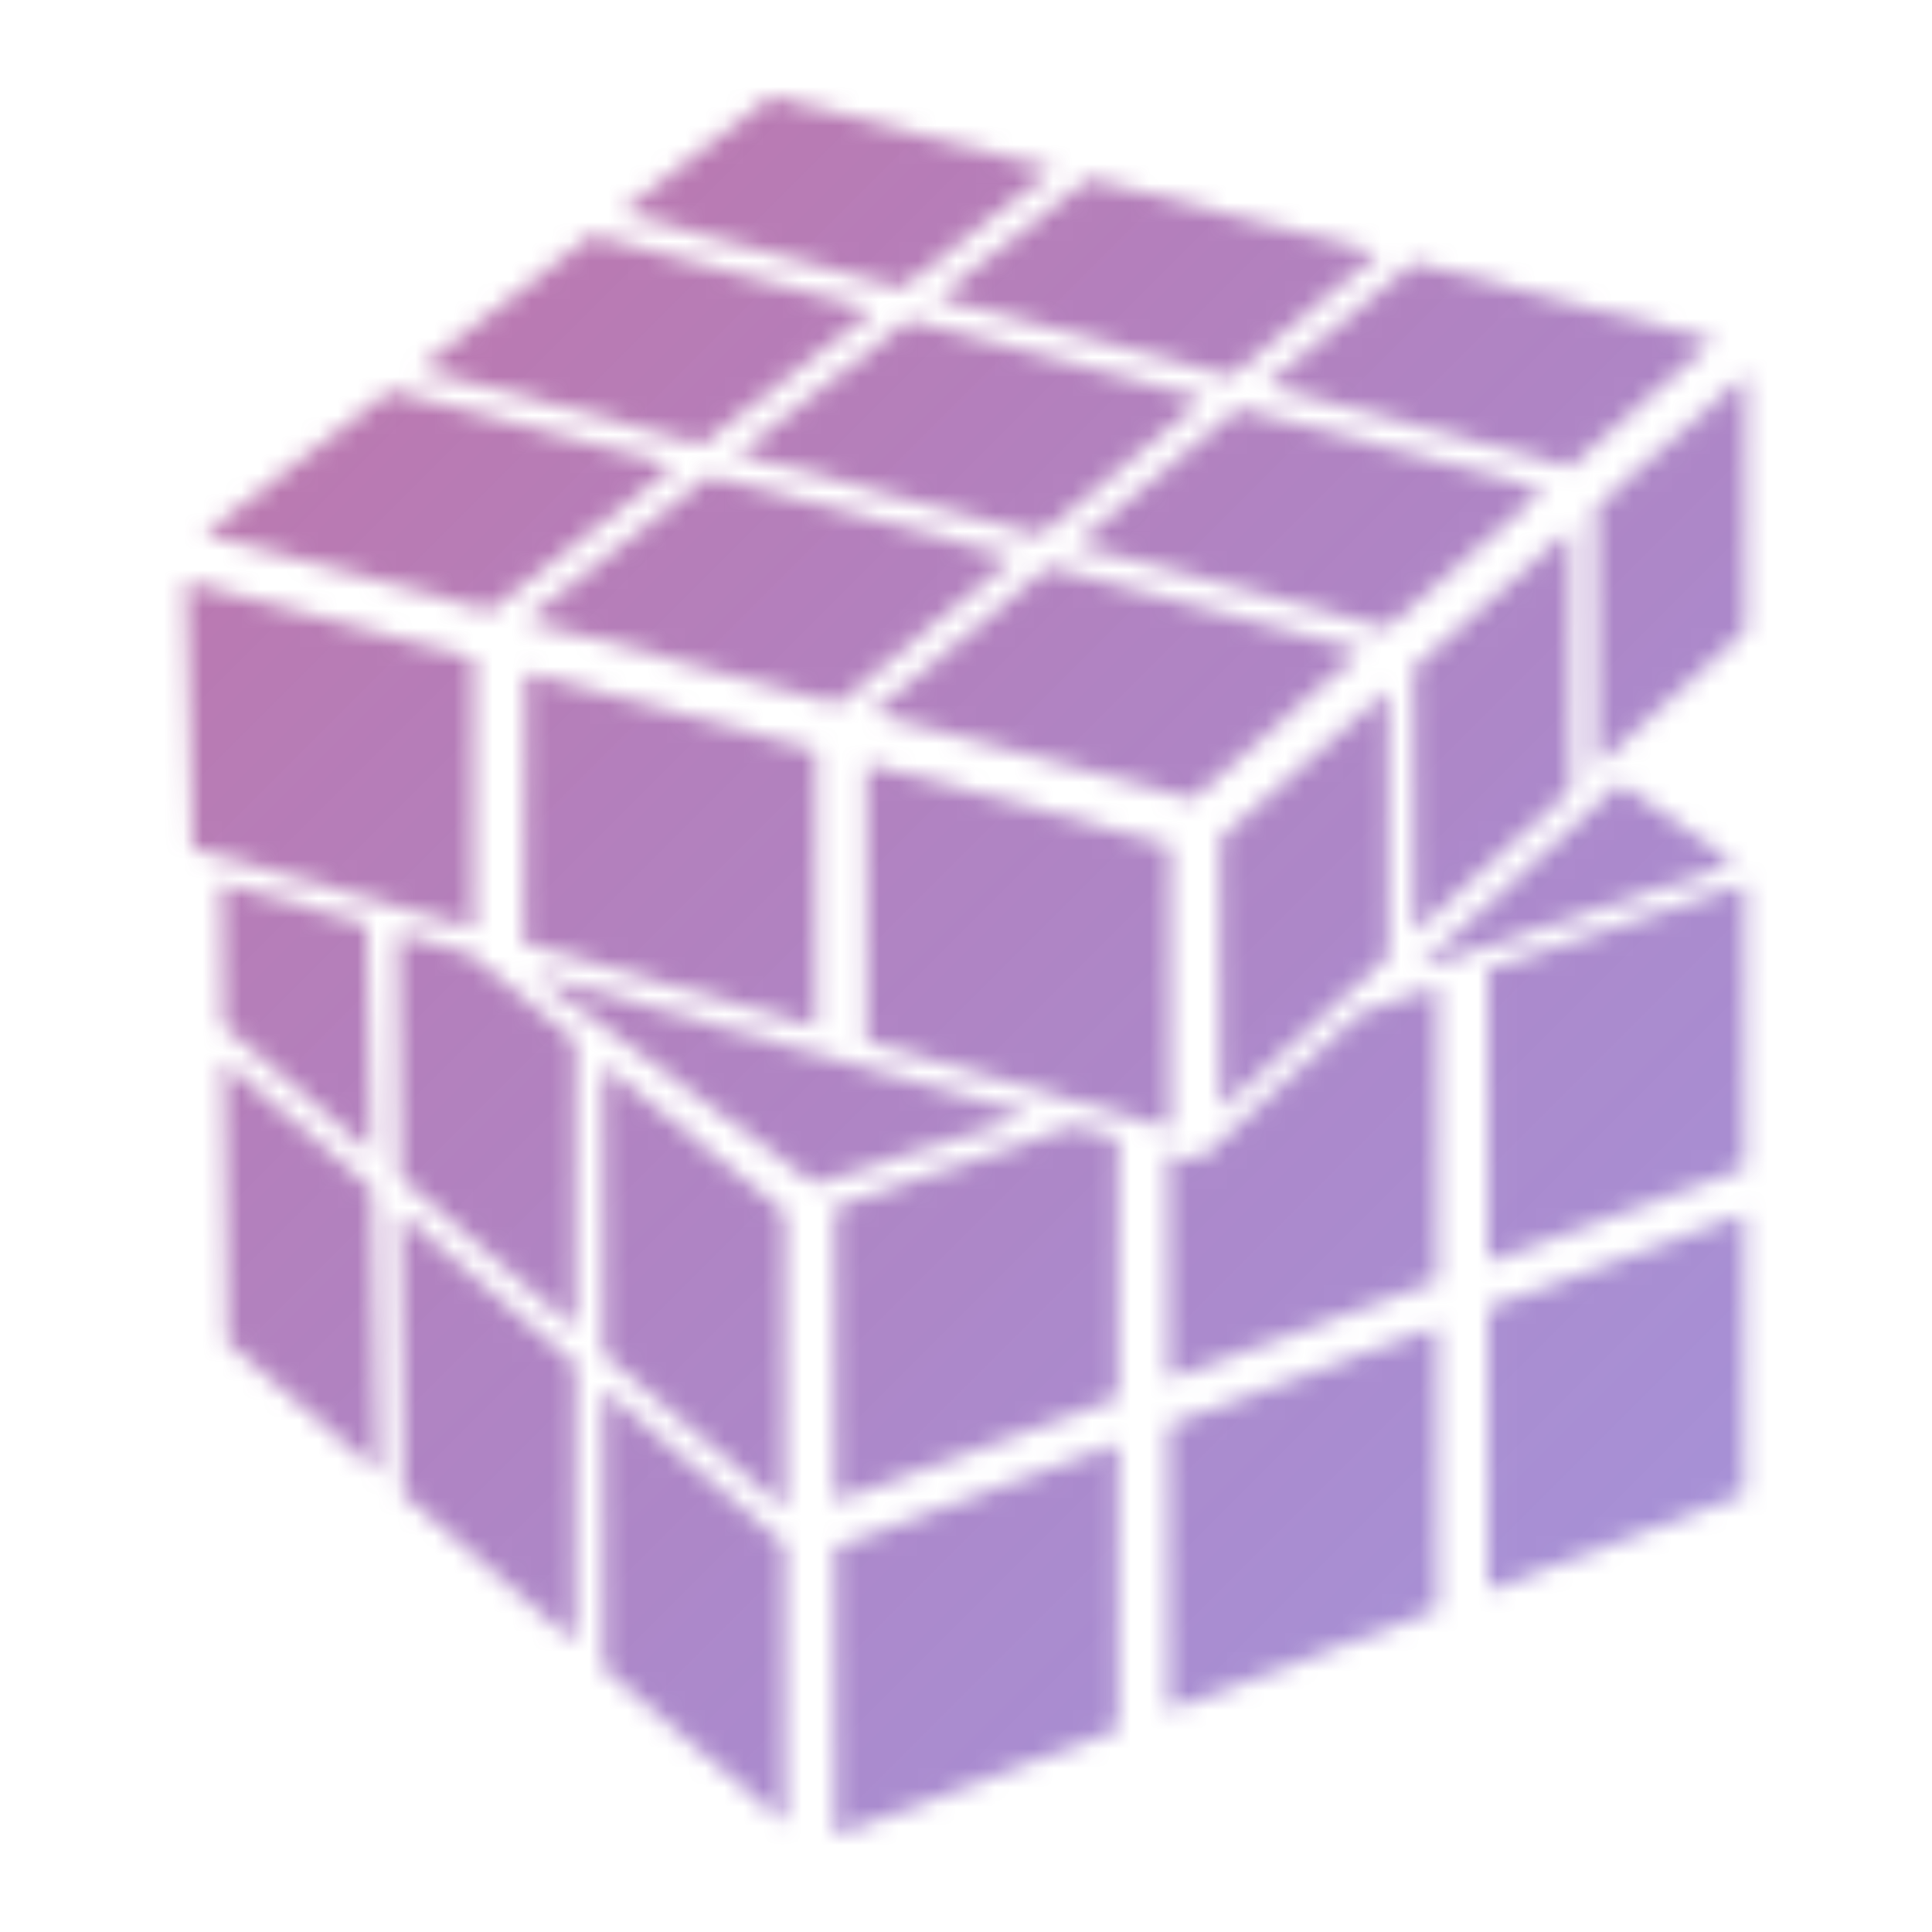
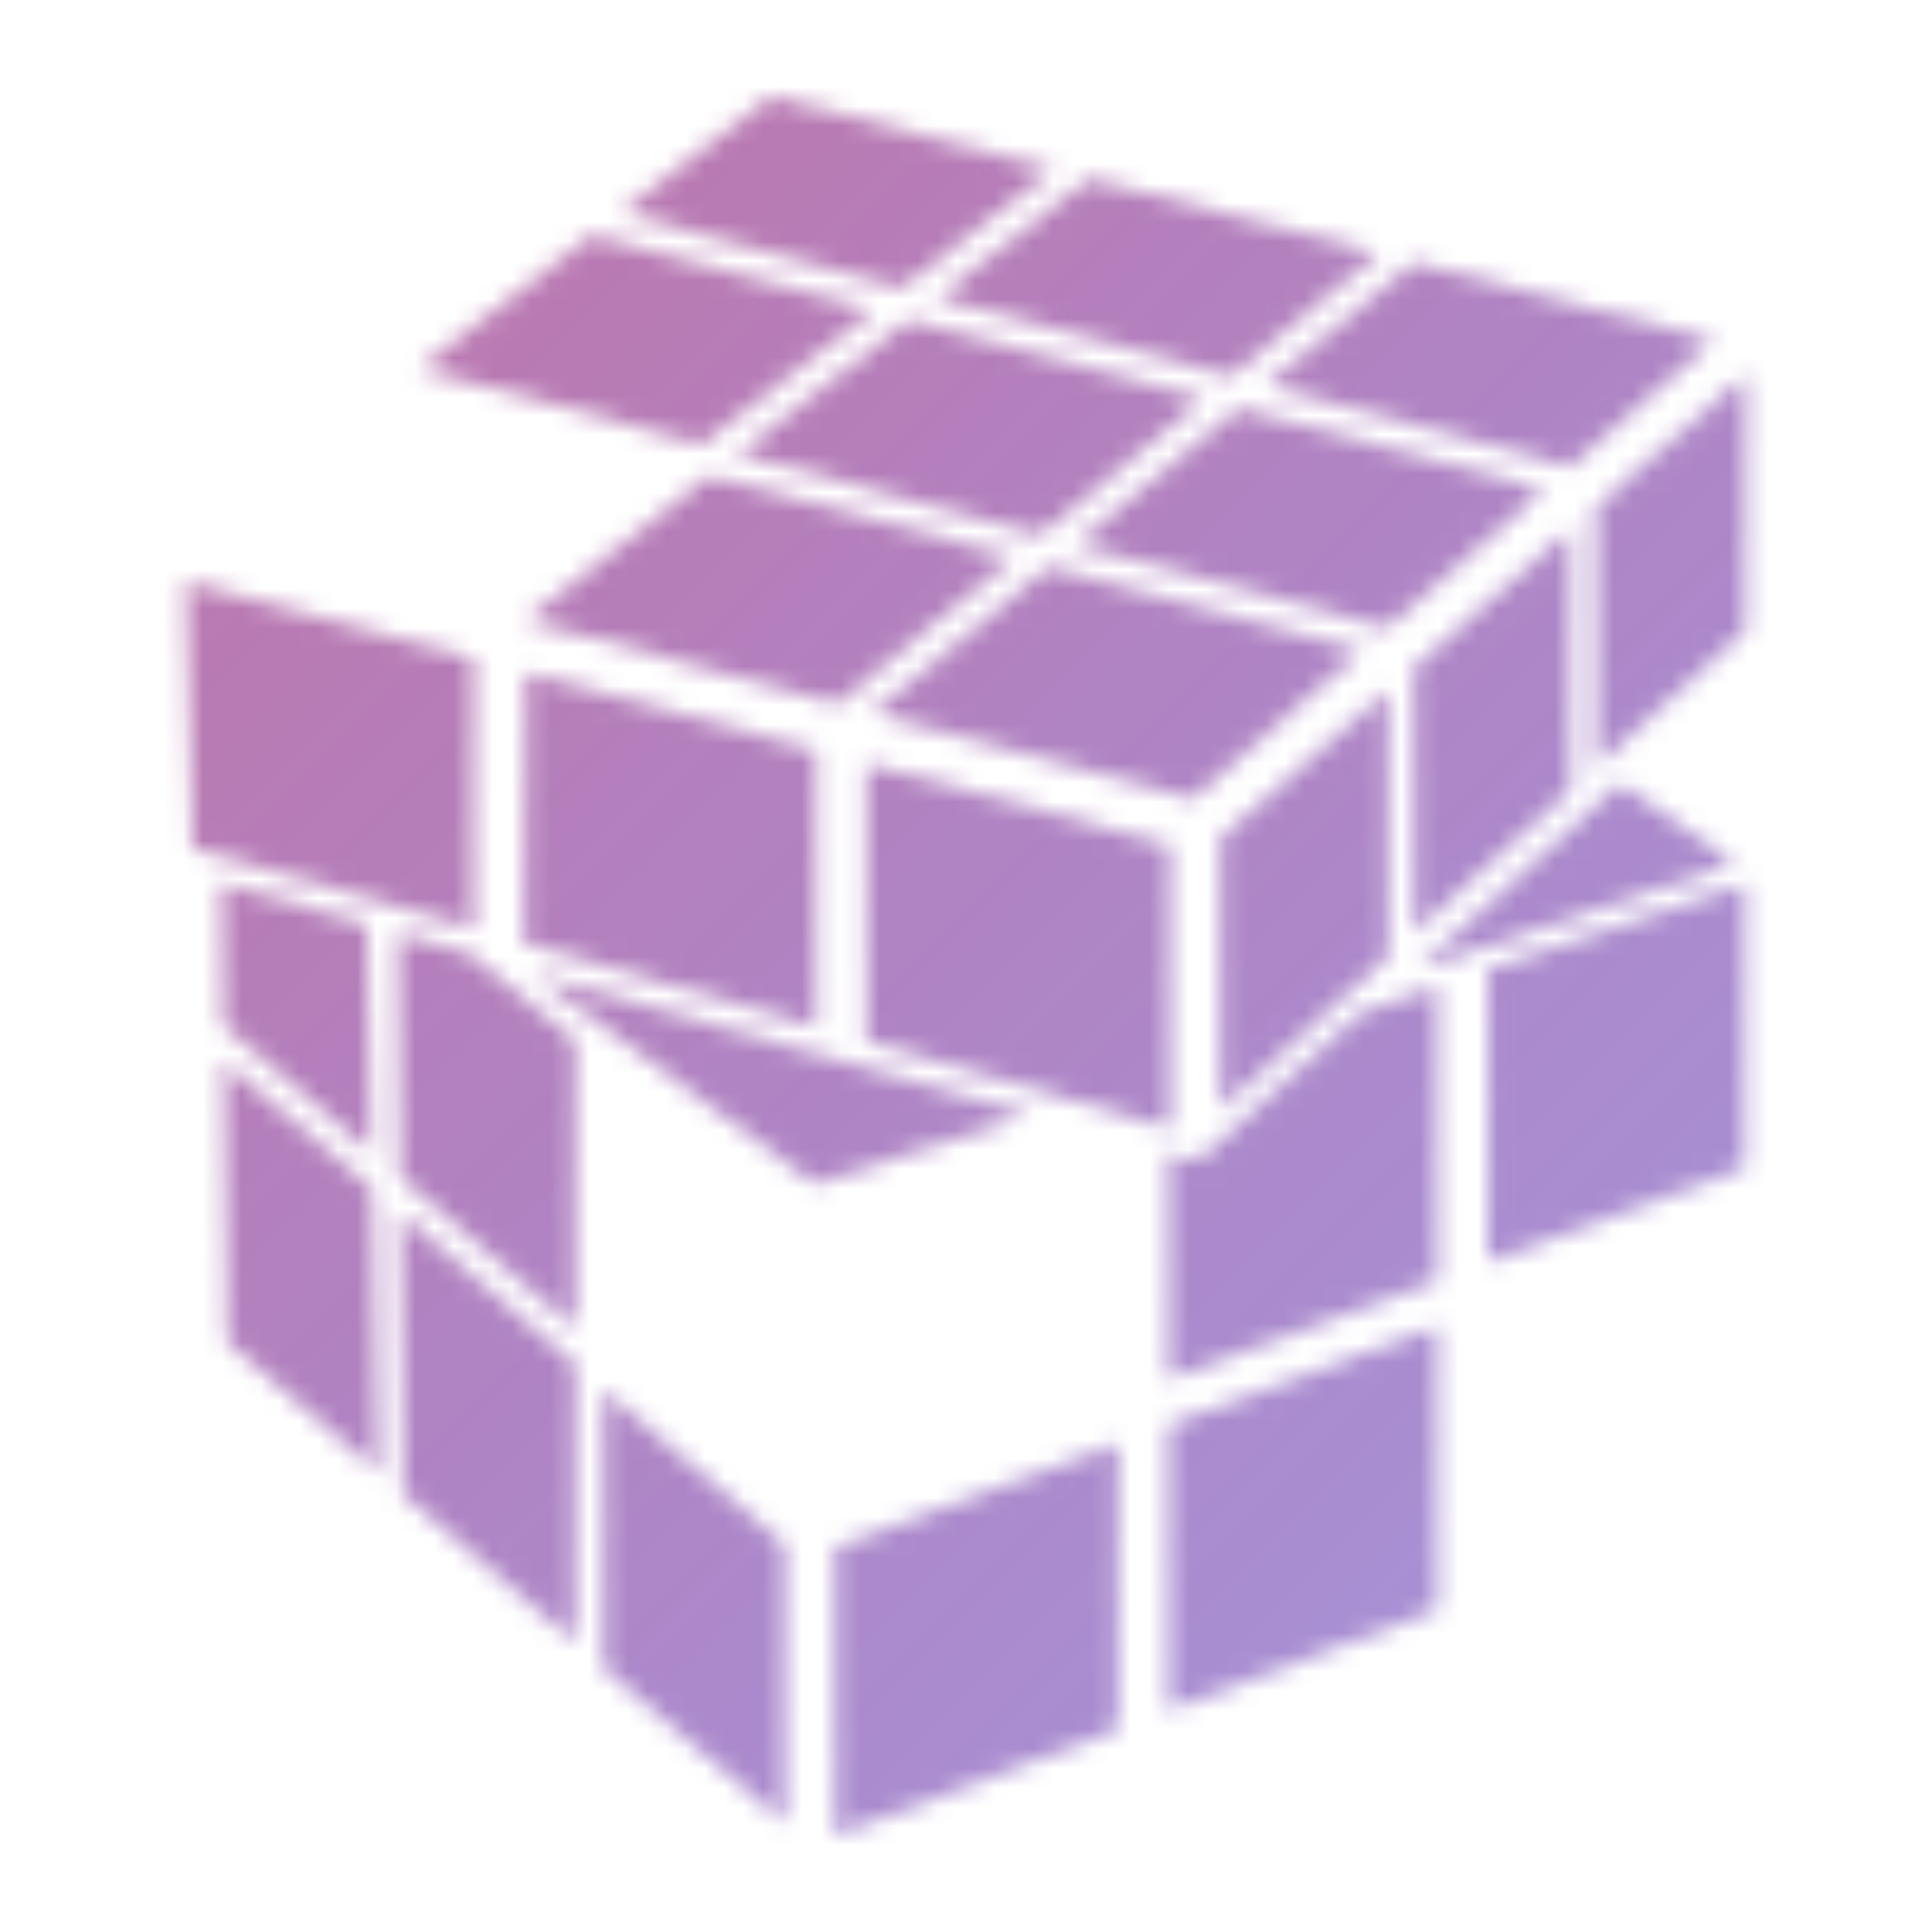
<svg xmlns="http://www.w3.org/2000/svg" version="1.1" x="0px" y="0px" viewBox="0 0 100 100" enable-background="new 0 0 100 100" xml:space="preserve">
  <defs>
    <linearGradient id="grad1" x1="0%" y1="0%" x2="100%" y2="100%">
      <stop offset="0%" style="stop-color:rgba(170, 54, 124, 0.7);stop-opacity:1" />
      <stop offset="100%" style="stop-color:rgba(74, 47, 189, 0.5);stop-opacity:1" />
    </linearGradient>
    <mask id="mask1">
      <polygon points="45.198,16.071 30.639,12.17 21.686,19.085 36.333,23.012 " fill="white" />
-       <polygon points="31.236,70.073 40.621,78.104 40.621,62.745 31.236,55.127 " fill="white" />
      <polygon points="81.223,24.19 88.691,17.609 73.166,13.593 65.504,19.972 " fill="white" />
      <polygon points="31.236,86.318 40.621,94.367 40.621,79.958 31.236,71.927 " fill="white" />
      <polygon points="24.515,49.539 24.515,49.425 20.605,48.309 20.719,60.952 29.778,68.764 29.778,53.861 24.489,49.53 " fill="white" />
      <polygon points="18.997,47.852 11.476,45.708 11.563,53.062 19.234,59.679 " fill="white" />
      <polygon points="11.59,54.934 11.766,69.458 19.577,76.197 19.278,61.559 " fill="white" />
      <polygon points="20.869,77.321 29.778,85.01 29.778,70.608 20.737,62.815 " fill="white" />
      <polygon points="43.239,95 57.859,89.509 57.859,74.703 43.239,80.071 " fill="white" />
      <polygon points="77.015,65.319 90.299,60.451 90.326,45.752 77.015,50.136 " fill="white" />
      <polygon points="82.62,26.219 82.62,39.681 90.344,32.633 90.369,19.393 " fill="white" />
-       <polygon points="77.015,82.321 90.273,77.339 90.299,62.807 77.015,67.683 " fill="white" />
      <polygon points="60.469,88.533 74.396,83.306 74.396,68.641 60.469,73.755 " fill="white" />
-       <polygon points="43.239,62.464 43.239,77.708 57.859,72.349 57.859,58.923 55.593,58.281 " fill="white" />
      <polygon points="61.989,60.101 60.469,59.669 60.469,71.391 74.396,66.285 74.396,50.997 70.371,52.456 " fill="white" />
      <polygon points="27.555,50.399 42.176,61.277 53.291,57.692 " fill="white" />
      <polygon points="42.237,53.159 42.237,38.846 27.23,34.821 27.142,48.836 " fill="white" />
      <polygon points="36.719,24.638 27.186,32.106 43.406,36.456 43.379,36.42 52.456,28.855 " fill="white" />
      <polygon points="62.306,20.657 47.035,16.563 38.169,23.504 53.845,27.704 " fill="white" />
      <polygon points="60.557,43.757 44.847,39.54 44.847,53.906 60.557,58.413 " fill="white" />
      <polygon points="89.764,44.68 83.842,40.541 73.351,50.153 " fill="white" />
      <polygon points="73.175,48.292 81.284,40.893 81.284,27.397 73.175,34.549 " fill="white" />
-       <polygon points="34.883,24.146 20.209,20.218 10.571,27.651 25.35,31.614 " fill="white" />
      <polygon points="70.459,33.679 54.257,29.339 45.154,36.921 61.734,41.367 " fill="white" />
      <polygon points="63.703,19.489 71.347,13.119 56.374,9.253 48.502,15.412 " fill="white" />
      <polygon points="24.515,34.092 9.631,30.103 9.965,43.916 24.515,48.081 " fill="white" />
      <polygon points="54.521,8.77 39.927,5 32.115,11.027 46.666,14.92 " fill="white" />
      <polygon points="64.107,21.141 55.646,28.188 71.786,32.51 79.888,25.367 " fill="white" />
      <polygon points="71.848,35.717 63.176,43.362 63.167,43.397 63.167,57.411 71.848,49.495 " fill="white" />
    </mask>
  </defs>
  <rect width="100%" height="100%" fill="url(#grad1)" mask="url(#mask1)" />
</svg>